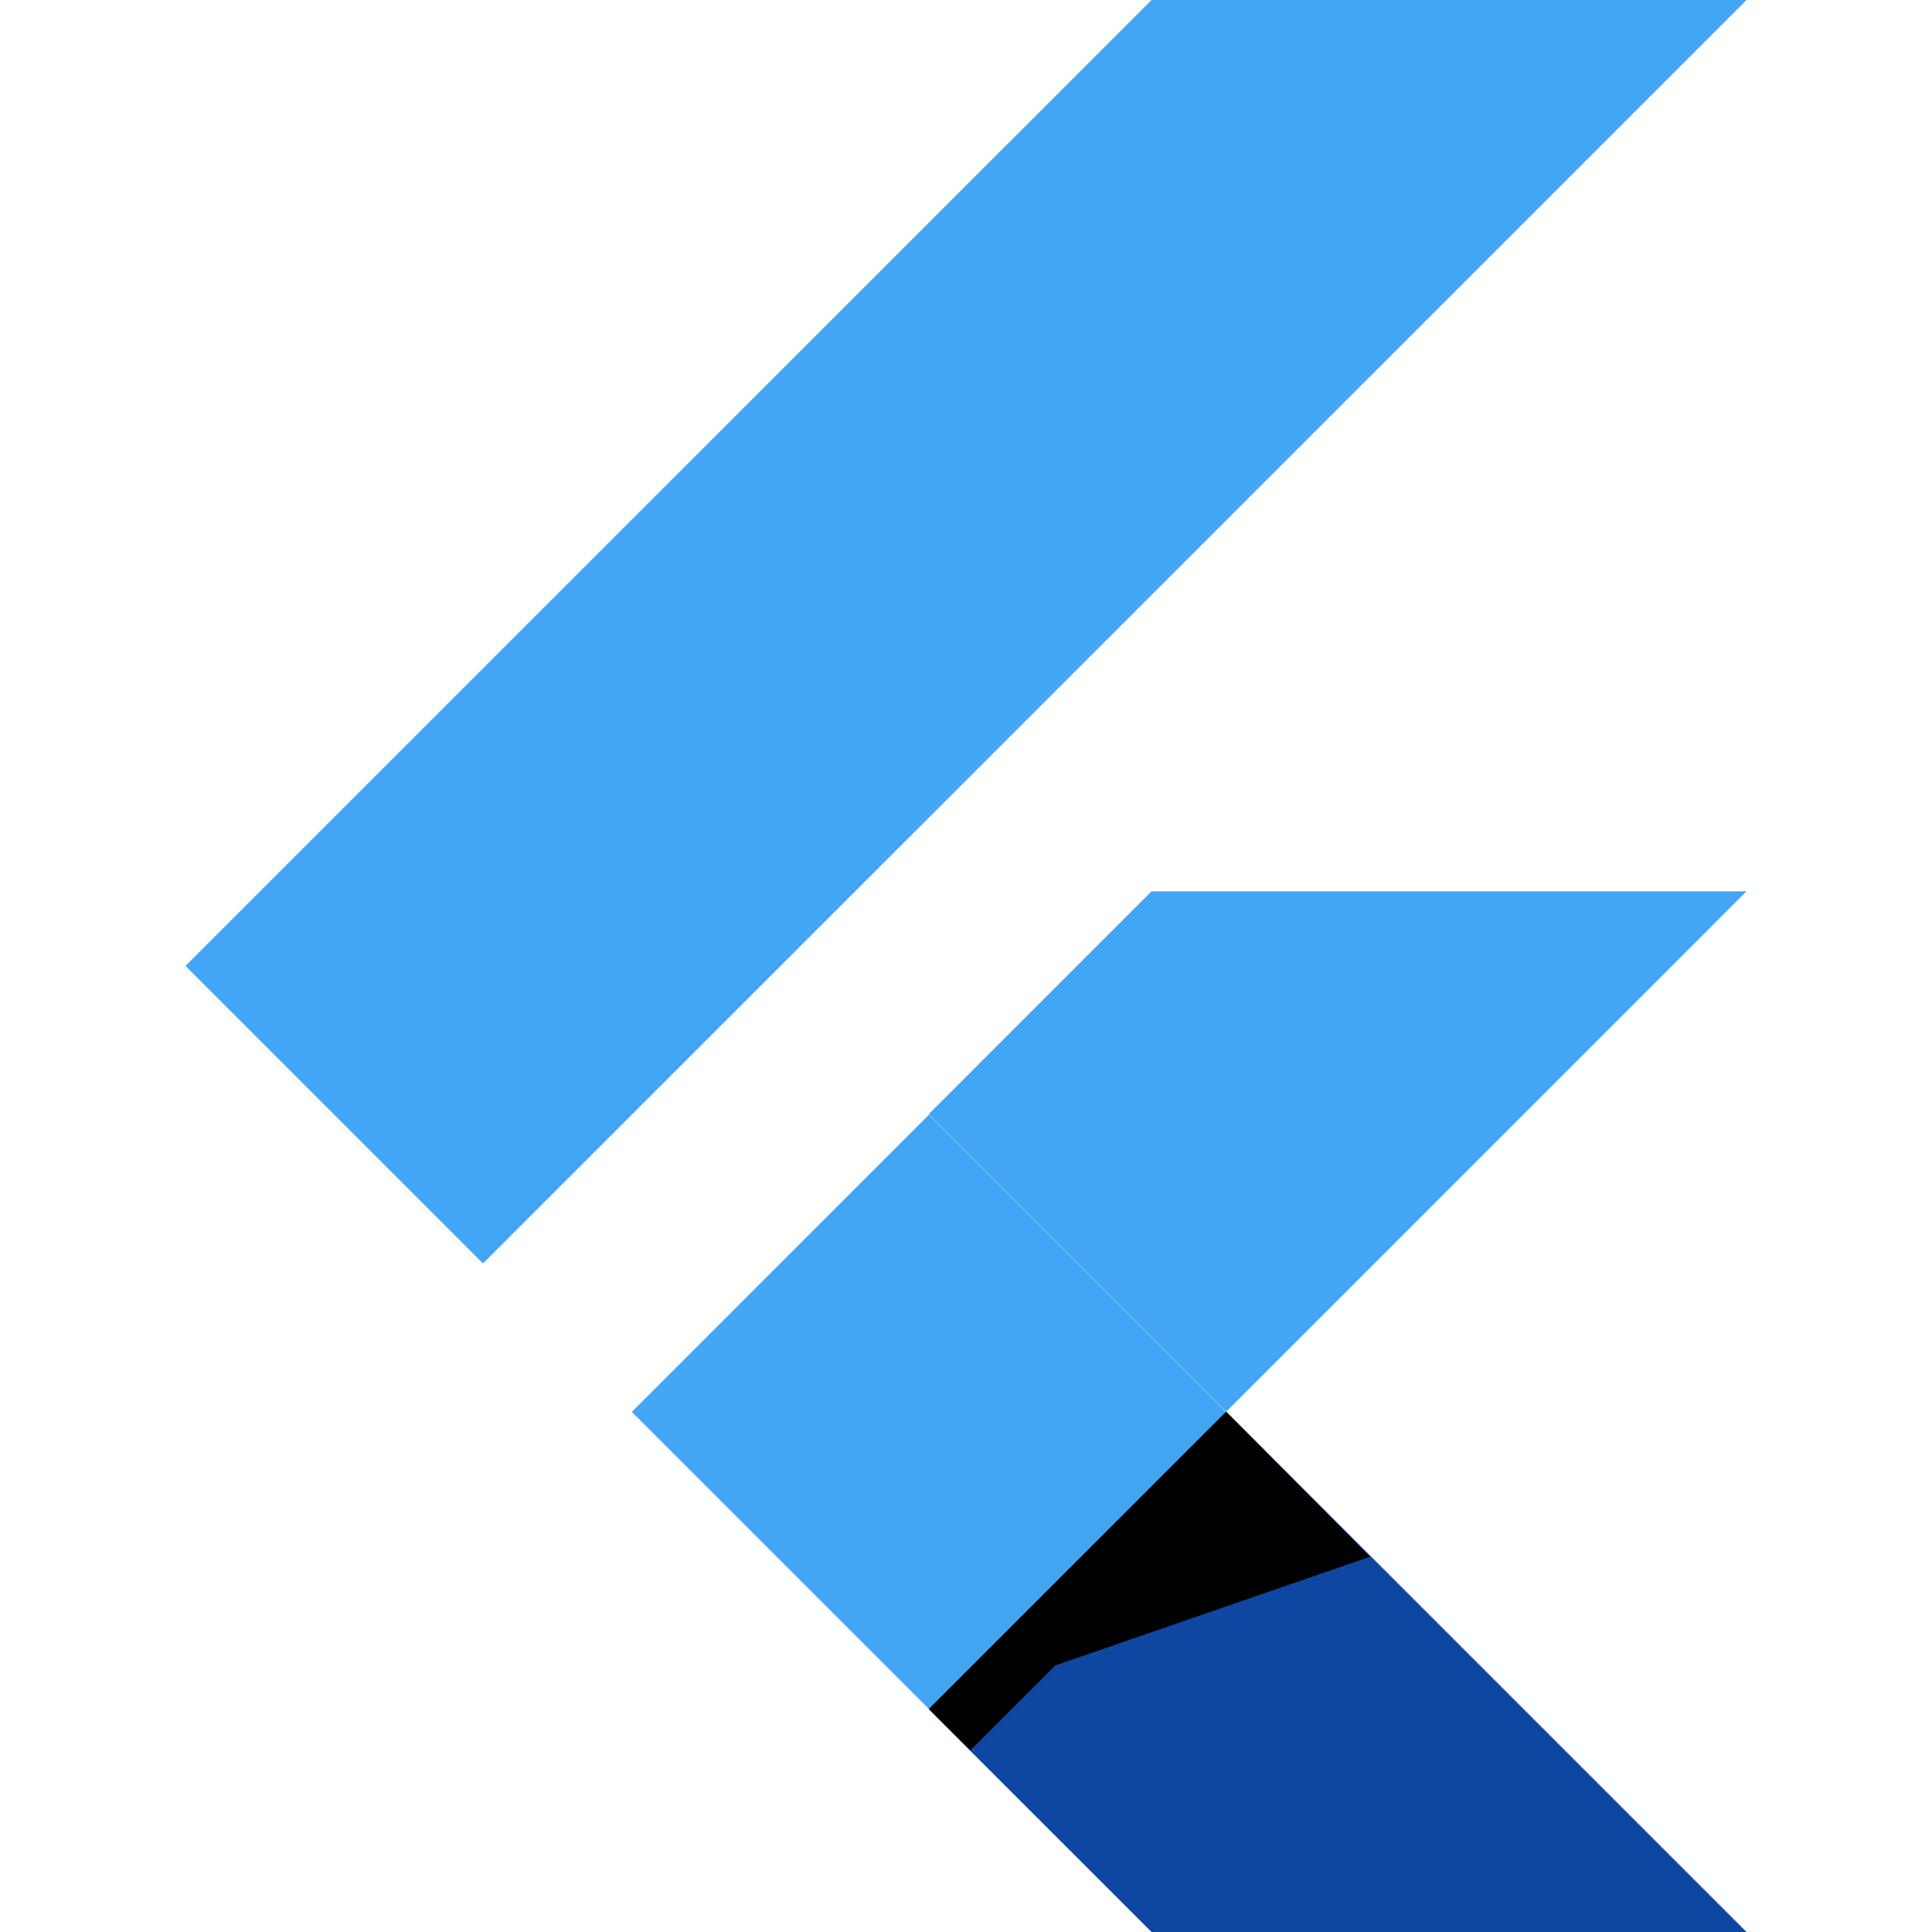
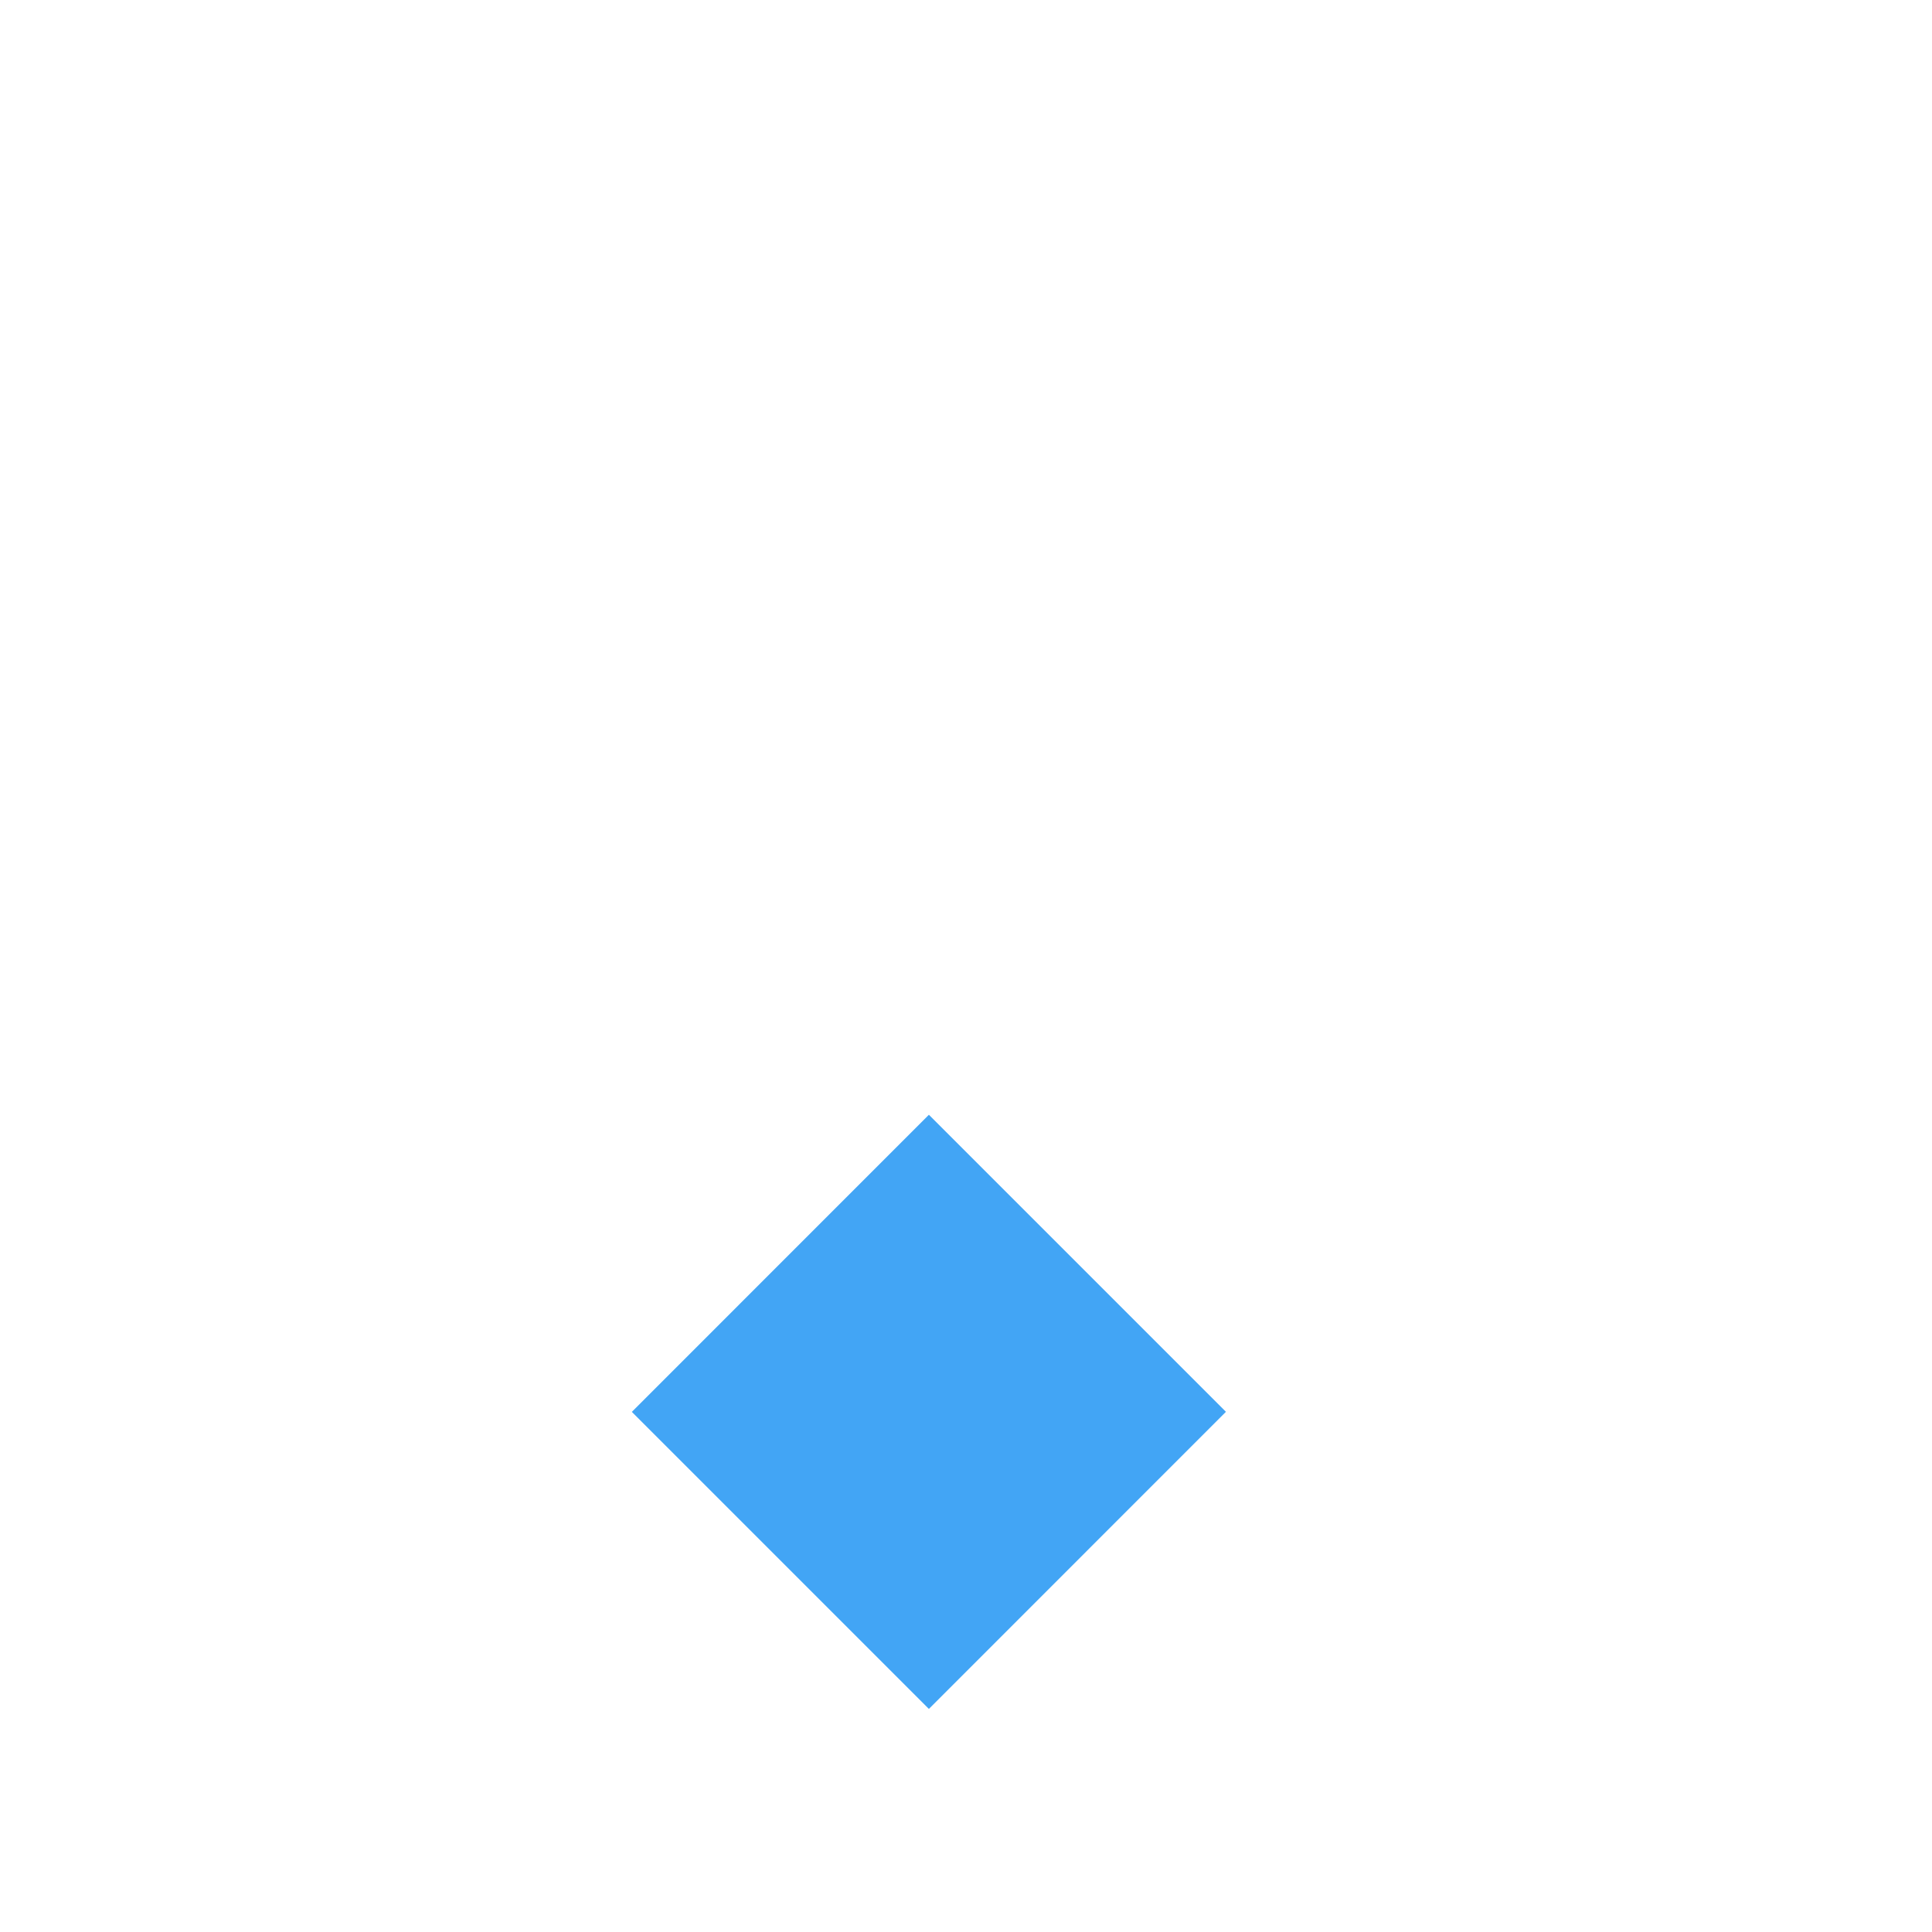
<svg xmlns="http://www.w3.org/2000/svg" width="52" height="52" viewBox="0 0 52 52" fill="none">
-   <path d="M13 34.006L4.992 25.998L30.994 0H47.008L13 34.006ZM47.006 23.991H30.992L24.995 29.989L33.003 37.997L47.006 23.991Z" fill="#42A5F5" />
-   <path d="M24.995 46.003L30.994 52H47.008L33.005 37.997L24.995 46.003Z" fill="#0D47A1" />
  <path d="M17.006 38.001L25.001 30.004L32.996 37.999L25.001 45.996L17.006 38.001Z" fill="#42A5F5" />
-   <path d="M25.001 45.996L32.996 38.001L34.112 39.117L26.117 47.112L25.001 45.996Z" fill="url(#paint0_linear_1_763)" />
-   <path d="M24.995 46.003L36.874 41.899L33.001 37.997L24.995 46.003Z" fill="url(#paint1_linear_1_763)" />
  <defs>
    <linearGradient id="paint0_linear_1_763">
      <stop />
      <stop />
    </linearGradient>
    <linearGradient id="paint1_linear_1_763">
      <stop />
      <stop />
    </linearGradient>
  </defs>
</svg>